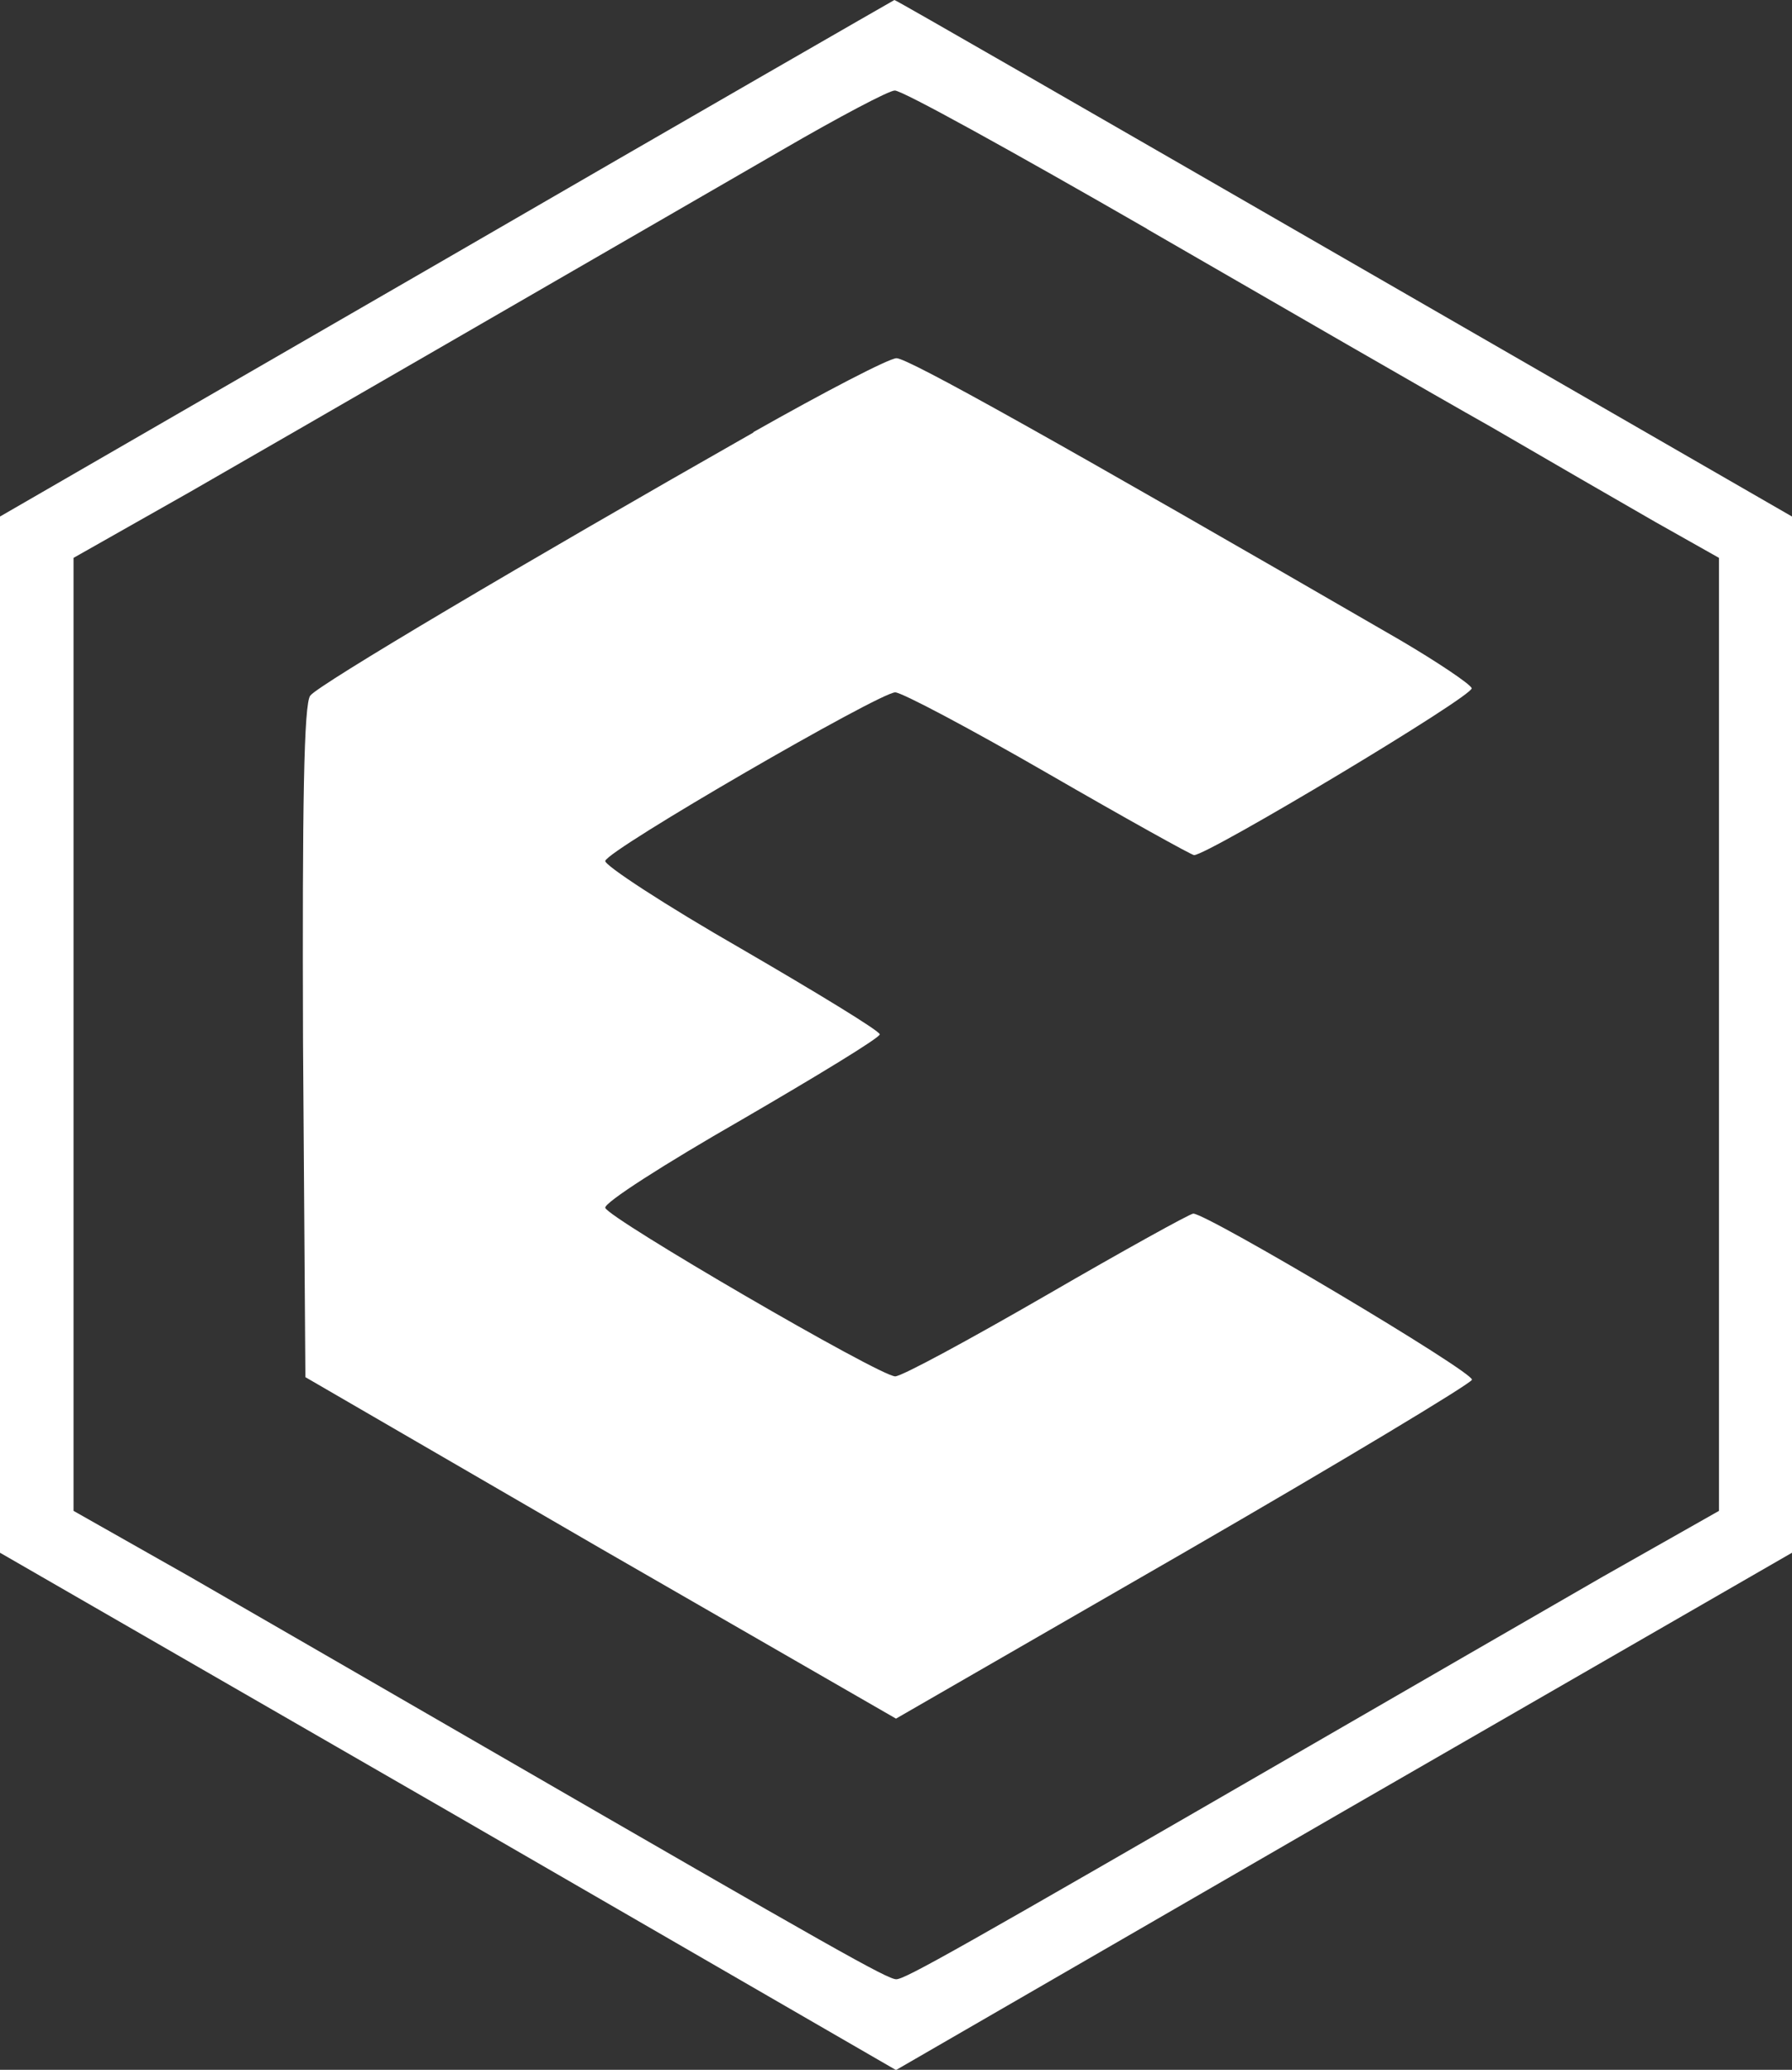
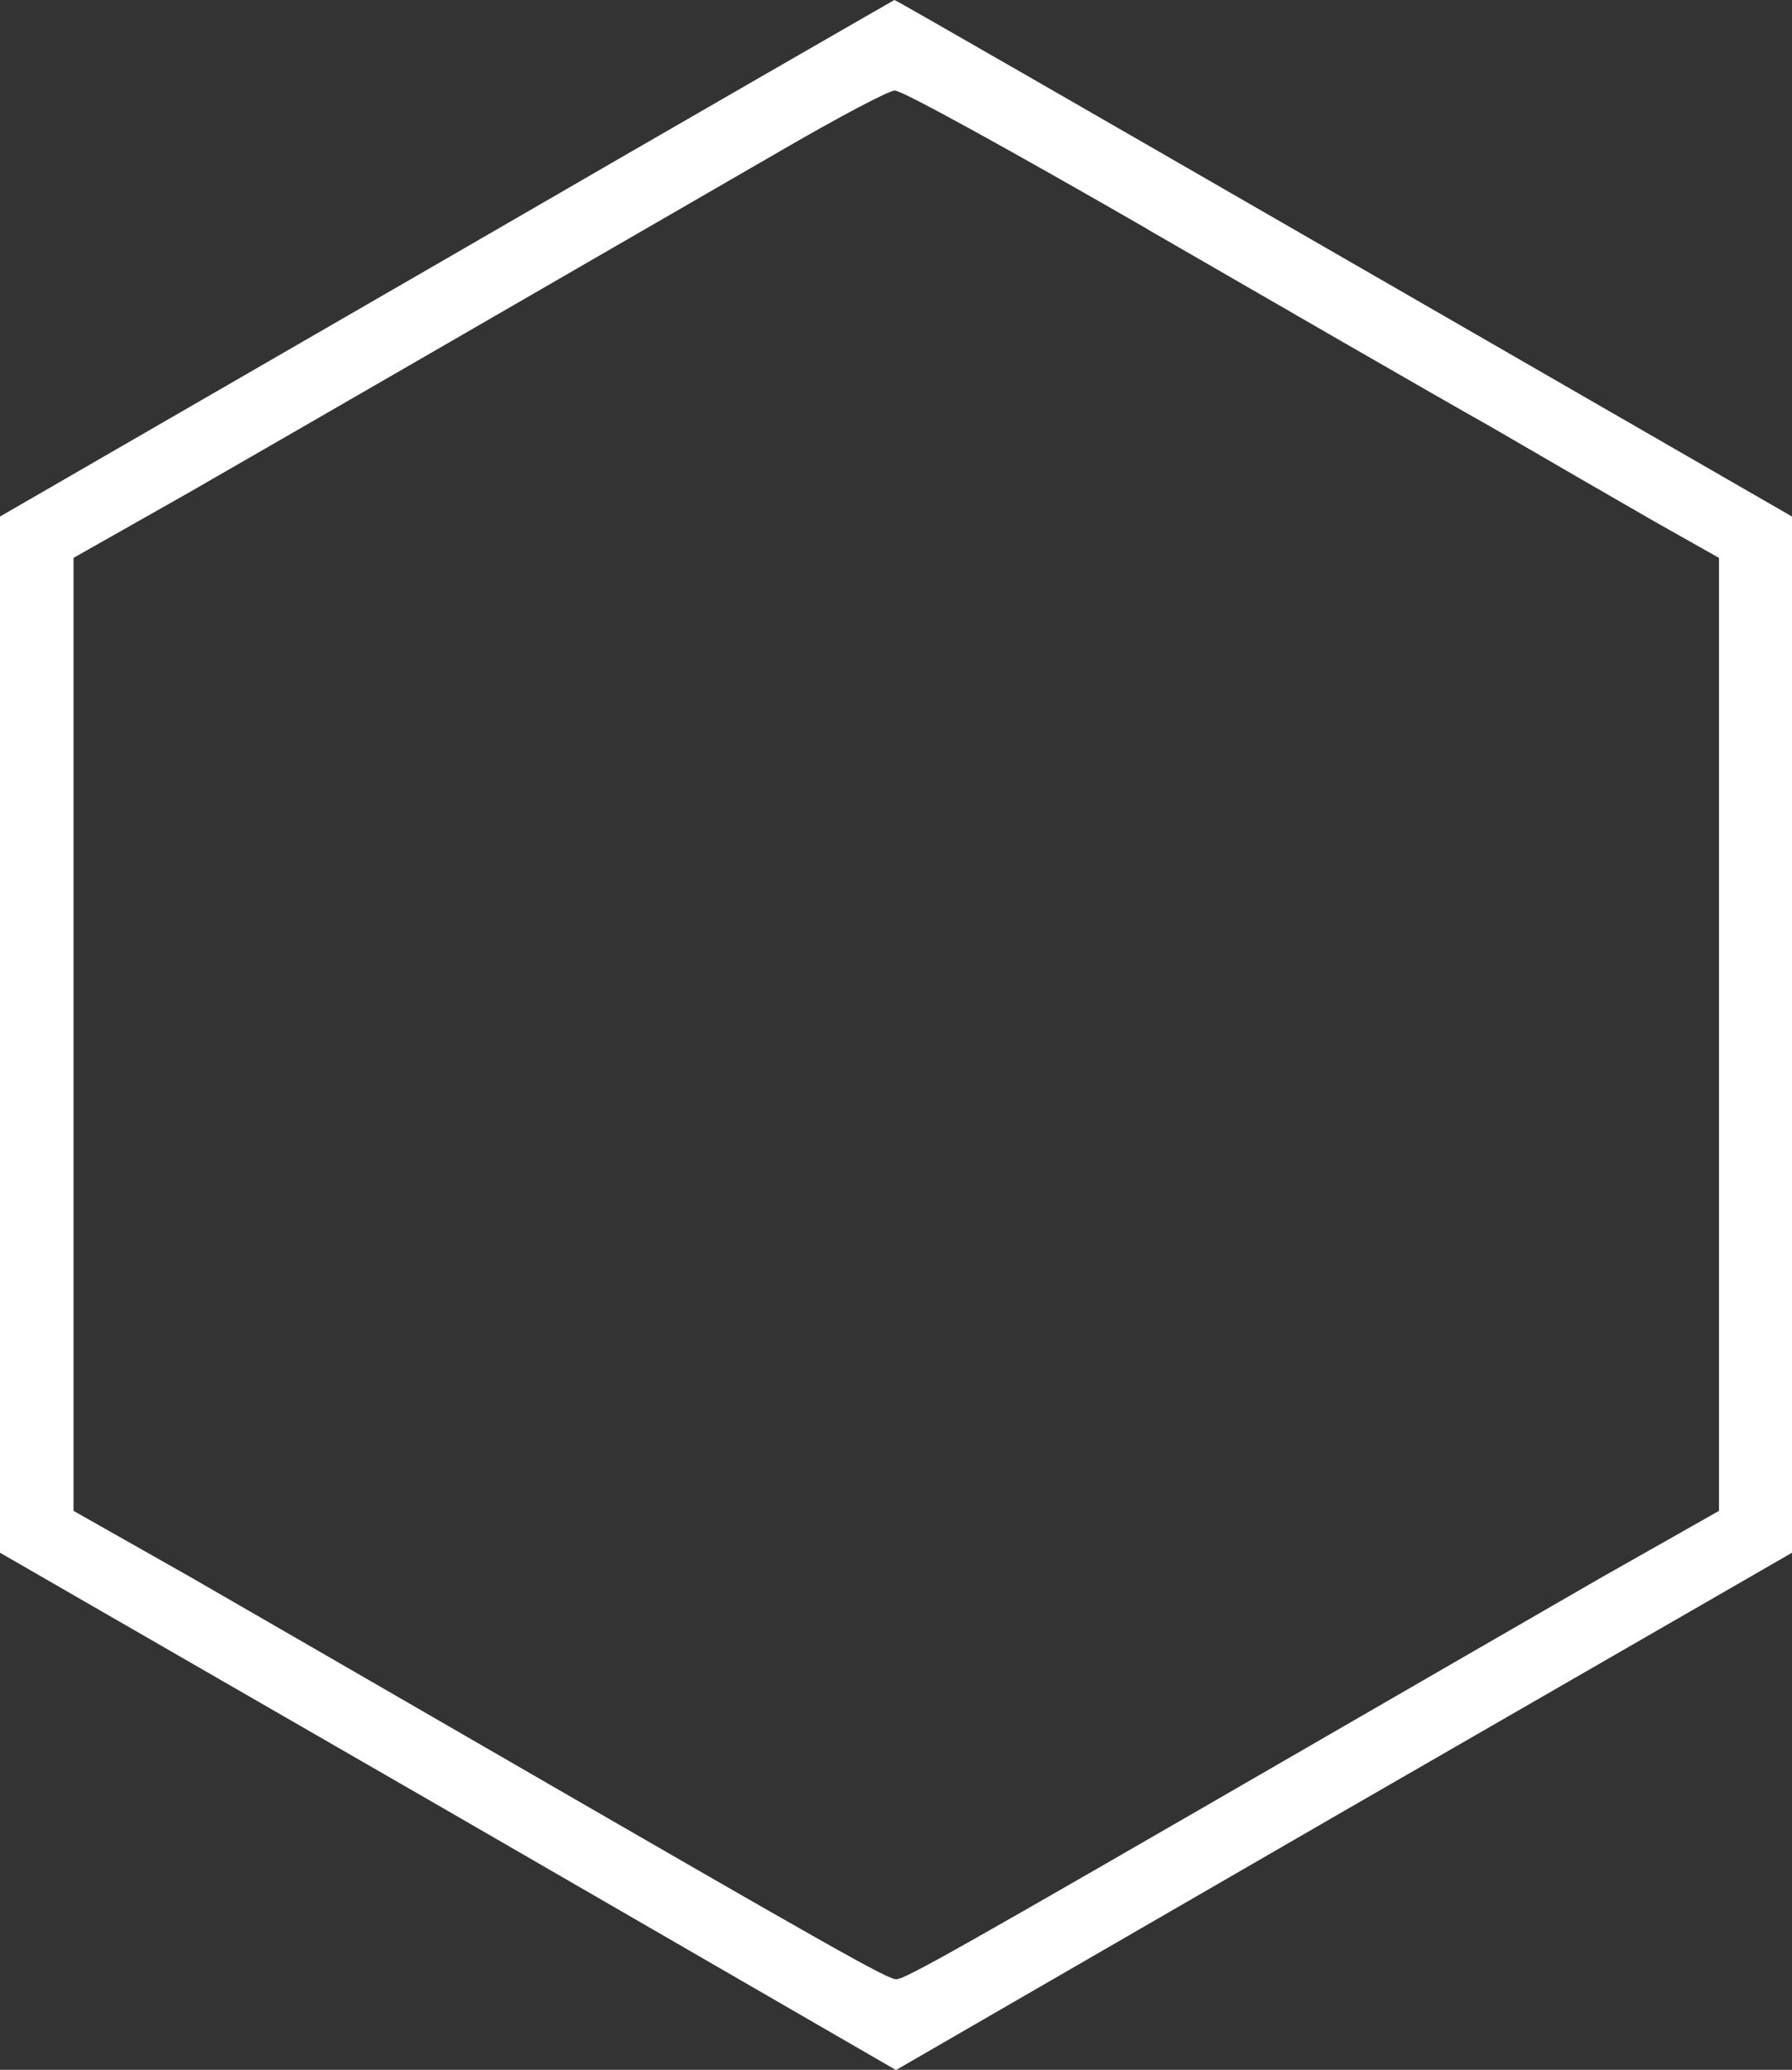
<svg xmlns="http://www.w3.org/2000/svg" id="Layer_2" data-name="Layer 2" viewBox="0 0 68.48 79.1">
  <rect x="0" y="0" width="68.48" height="79.1" fill="#333333" stroke="none" />
  <defs>
    <style>
      .cls-1 {
        fill: #fff;
        stroke-width: 0px;
      }
    </style>
  </defs>
  <g id="Page_1" data-name="Page 1">
    <g id="Layer_1-2" data-name="Layer 1">
      <g>
        <path class="cls-1" d="m17.03,9.9L0,19.74v39.6l17.12,9.87,17.12,9.9,17.12-9.9,17.12-9.87V19.74l-17.12-9.87C41.96,4.45,34.24,0,34.18,0c-.06.03-7.75,4.45-17.15,9.9Zm26.8-1.15c5.07,2.93,10.99,6.35,13.14,7.56,2.15,1.25,4.98,2.89,6.29,3.64l2.43,1.37v36.42l-4.45,2.52c-2.43,1.4-7.5,4.33-11.27,6.51-13.35,7.72-15.38,8.87-15.72,8.87s-2.37-1.15-15.72-8.87c-3.77-2.18-8.84-5.11-11.27-6.51l-4.45-2.52V21.32l4.45-2.52c4.23-2.43,14.29-8.25,22.63-13.07,2.15-1.25,4.08-2.27,4.3-2.27.25-.03,4.58,2.37,9.65,5.29Z" />
-         <path class="cls-1" d="m28.79,16.53c-8.81,5.01-16.59,9.62-16.93,10.05-.25.28-.31,4.17-.28,13.23l.09,12.82,11.27,6.54,11.3,6.51,10.96-6.32c6.04-3.49,10.99-6.47,11.05-6.63.09-.28-10.12-6.35-10.65-6.35-.12,0-2.65,1.4-5.6,3.11-2.96,1.71-5.54,3.11-5.79,3.11-.59,0-10.96-6.04-11.08-6.44-.06-.19,2.27-1.68,5.2-3.36,2.89-1.68,5.29-3.14,5.29-3.27s-2.4-1.59-5.29-3.27c-2.93-1.68-5.26-3.21-5.2-3.36.12-.44,10.49-6.44,11.08-6.44.25,0,2.89,1.4,5.85,3.11,2.96,1.71,5.48,3.11,5.57,3.11.53,0,10.71-6.1,10.61-6.38-.06-.16-1.31-1-2.74-1.84-13.23-7.66-18.8-10.77-19.24-10.77-.28,0-2.74,1.28-5.48,2.83Z" />
      </g>
    </g>
  </g>
</svg>